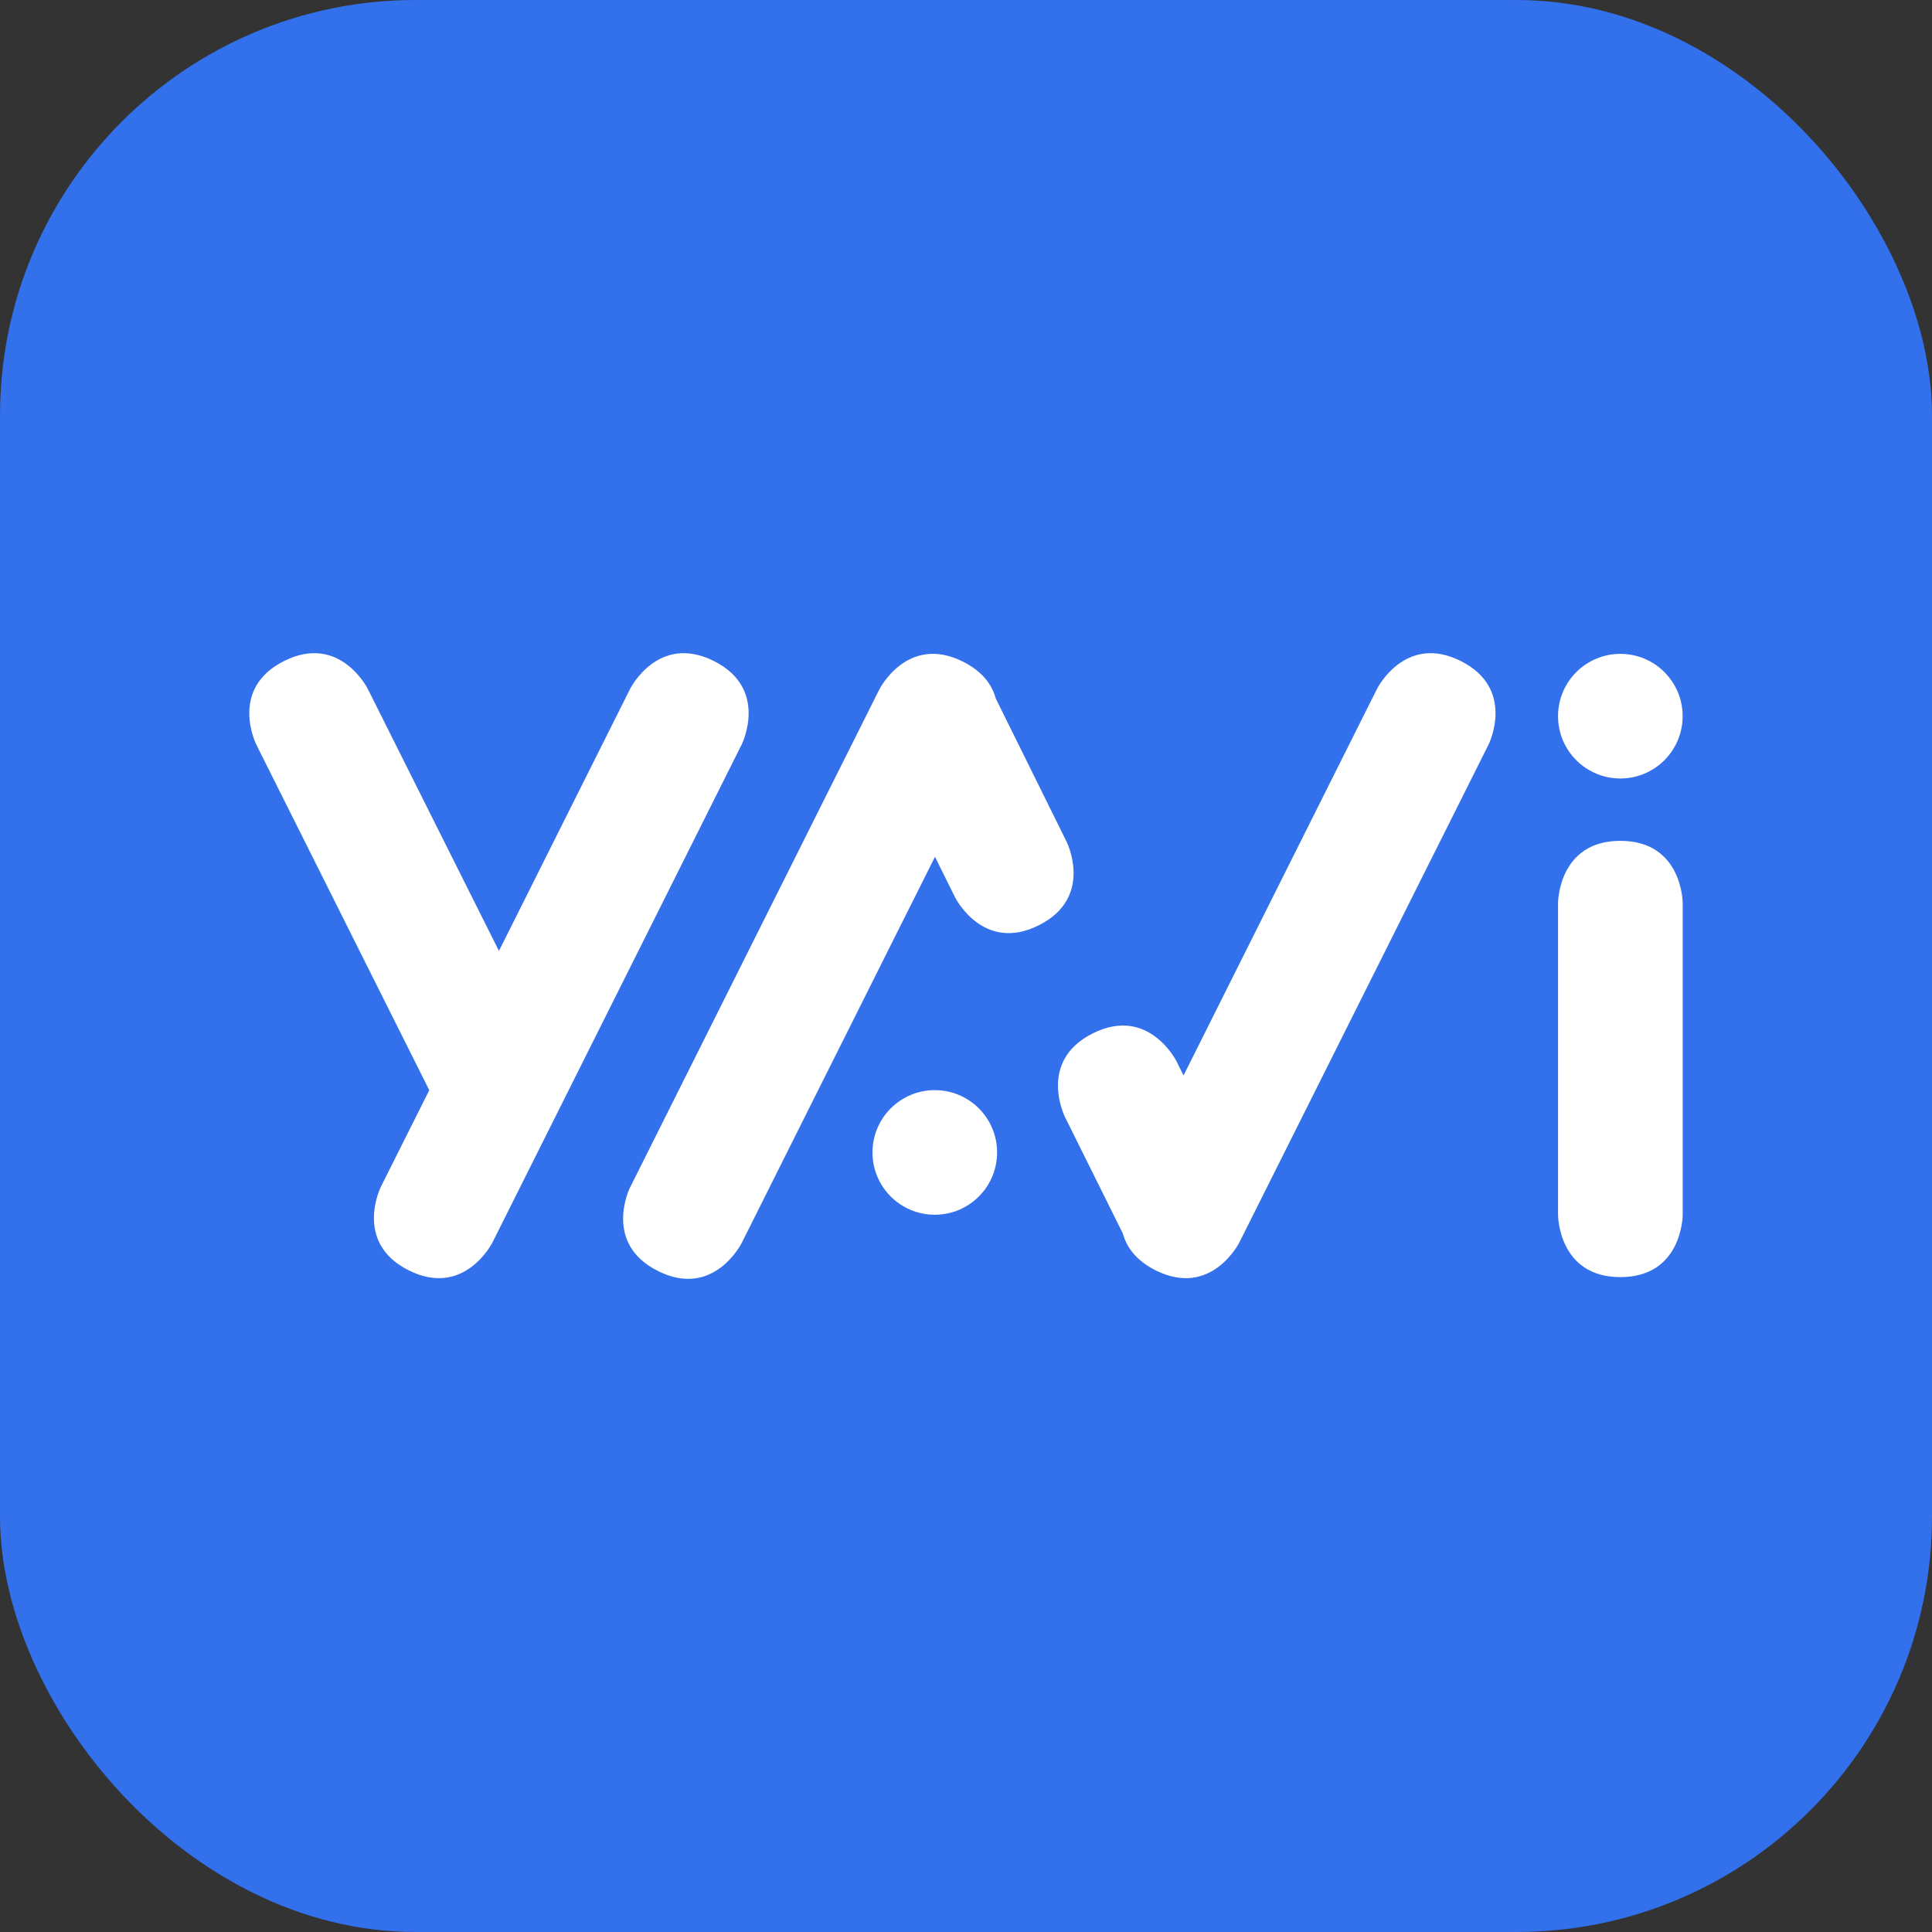
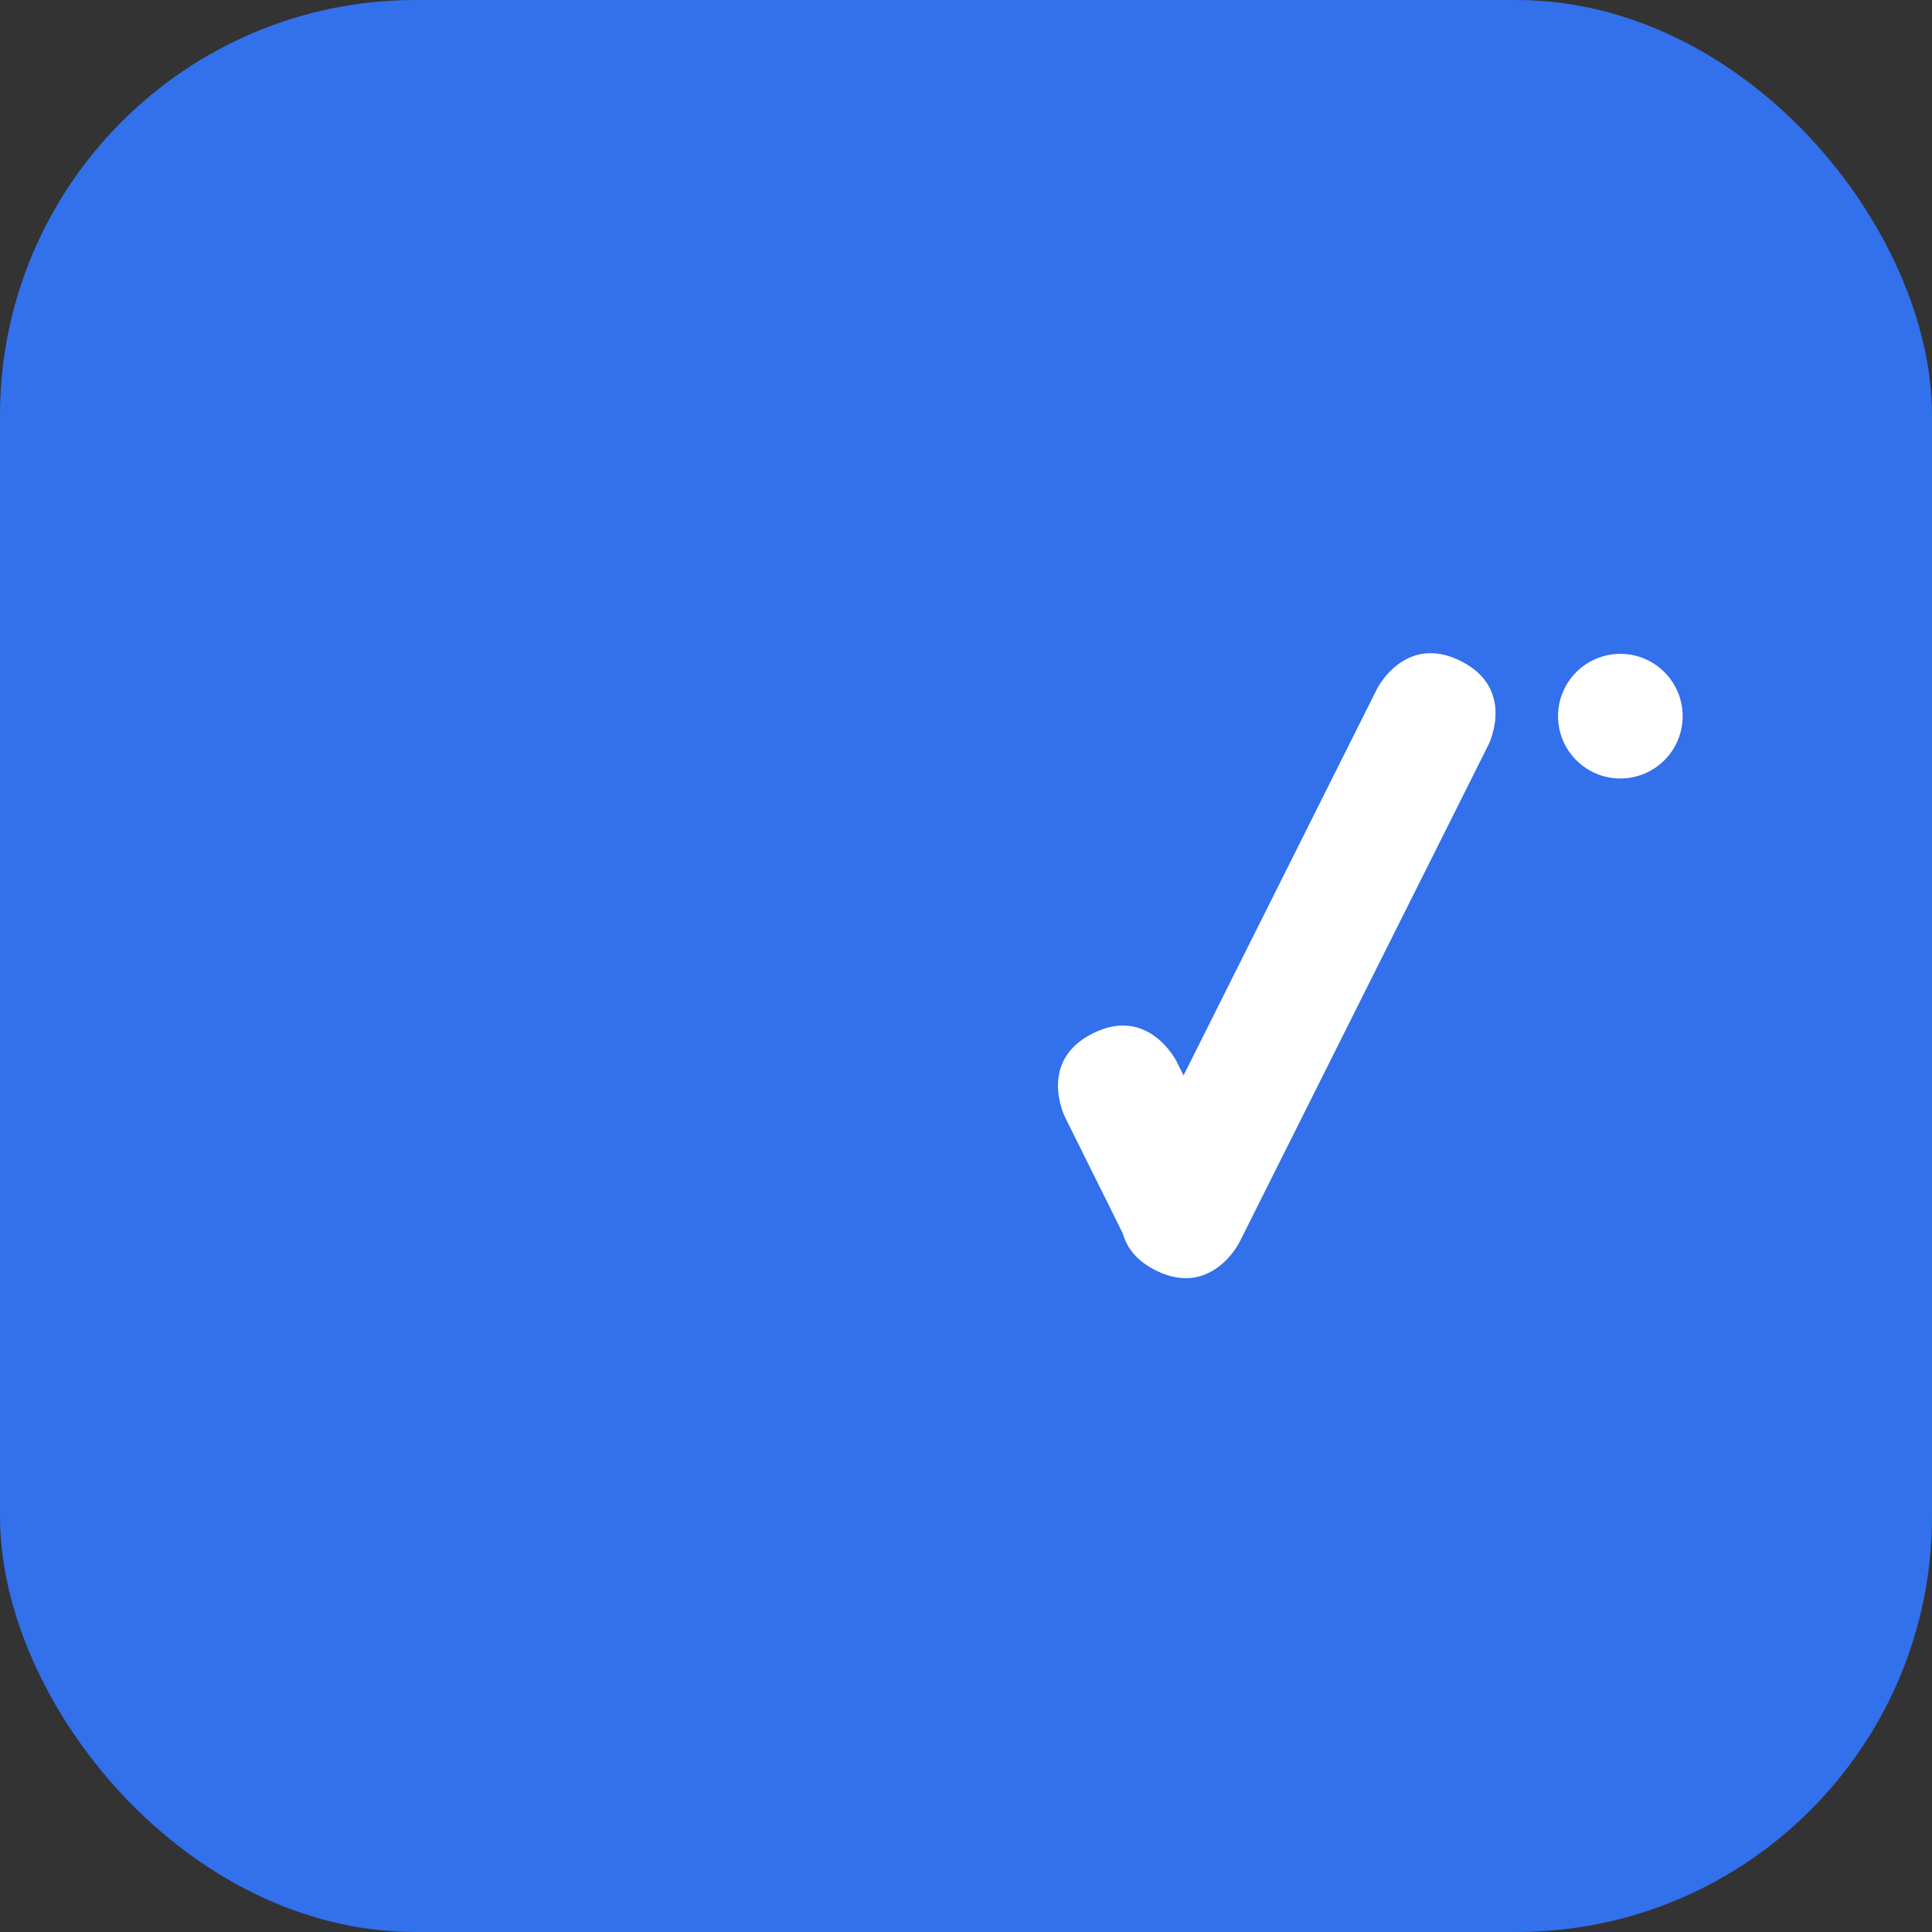
<svg xmlns="http://www.w3.org/2000/svg" width="32" height="32" viewBox="0 0 32 32" fill="none">
  <rect x="0" y="0" width="32" height="32" fill="#333333" stroke="none" />
  <rect width="32" height="32" rx="6.882" fill="#3270EC" />
  <path fill-rule="evenodd" clip-rule="evenodd" d="M20.527 20.58C20.527 20.58 20.065 21.503 19.141 21.041C18.811 20.875 18.658 20.651 18.598 20.431L17.639 18.501C17.639 18.501 17.177 17.578 18.1 17.116C19.023 16.653 19.486 17.577 19.486 17.577L19.603 17.813L22.808 11.409C22.808 11.409 23.27 10.486 24.194 10.948C25.117 11.41 24.655 12.333 24.655 12.333L20.527 20.58Z" fill="white" />
-   <path fill-rule="evenodd" clip-rule="evenodd" d="M4.245 12.333C4.245 12.333 3.782 11.41 4.706 10.948C5.629 10.486 6.091 11.409 6.091 11.409L8.264 15.75L10.437 11.409C10.437 11.409 10.899 10.486 11.823 10.948C12.746 11.41 12.284 12.333 12.284 12.333L8.156 20.58C8.156 20.58 7.694 21.503 6.77 21.041C5.847 20.579 6.309 19.656 6.309 19.656L7.11 18.057L4.245 12.333Z" fill="white" />
-   <path fill-rule="evenodd" clip-rule="evenodd" d="M14.564 11.42C14.564 11.42 15.027 10.497 15.95 10.959C16.281 11.125 16.434 11.35 16.494 11.571L17.666 13.941C17.666 13.941 18.129 14.864 17.205 15.326C16.282 15.788 15.82 14.865 15.82 14.865L15.486 14.191L12.283 20.591C12.283 20.591 11.821 21.515 10.898 21.052C9.974 20.59 10.436 19.667 10.436 19.667L14.564 11.42Z" fill="white" />
  <circle cx="26.838" cy="11.862" r="1.032" fill="white" />
-   <circle cx="15.483" cy="19.088" r="1.032" fill="white" />
-   <path d="M26.838 13.927C25.806 13.927 25.806 14.959 25.806 14.959V20.121C25.806 20.121 25.806 21.153 26.838 21.153C27.871 21.153 27.871 20.121 27.871 20.121V14.959C27.871 14.959 27.871 13.927 26.838 13.927Z" fill="white" />
</svg>